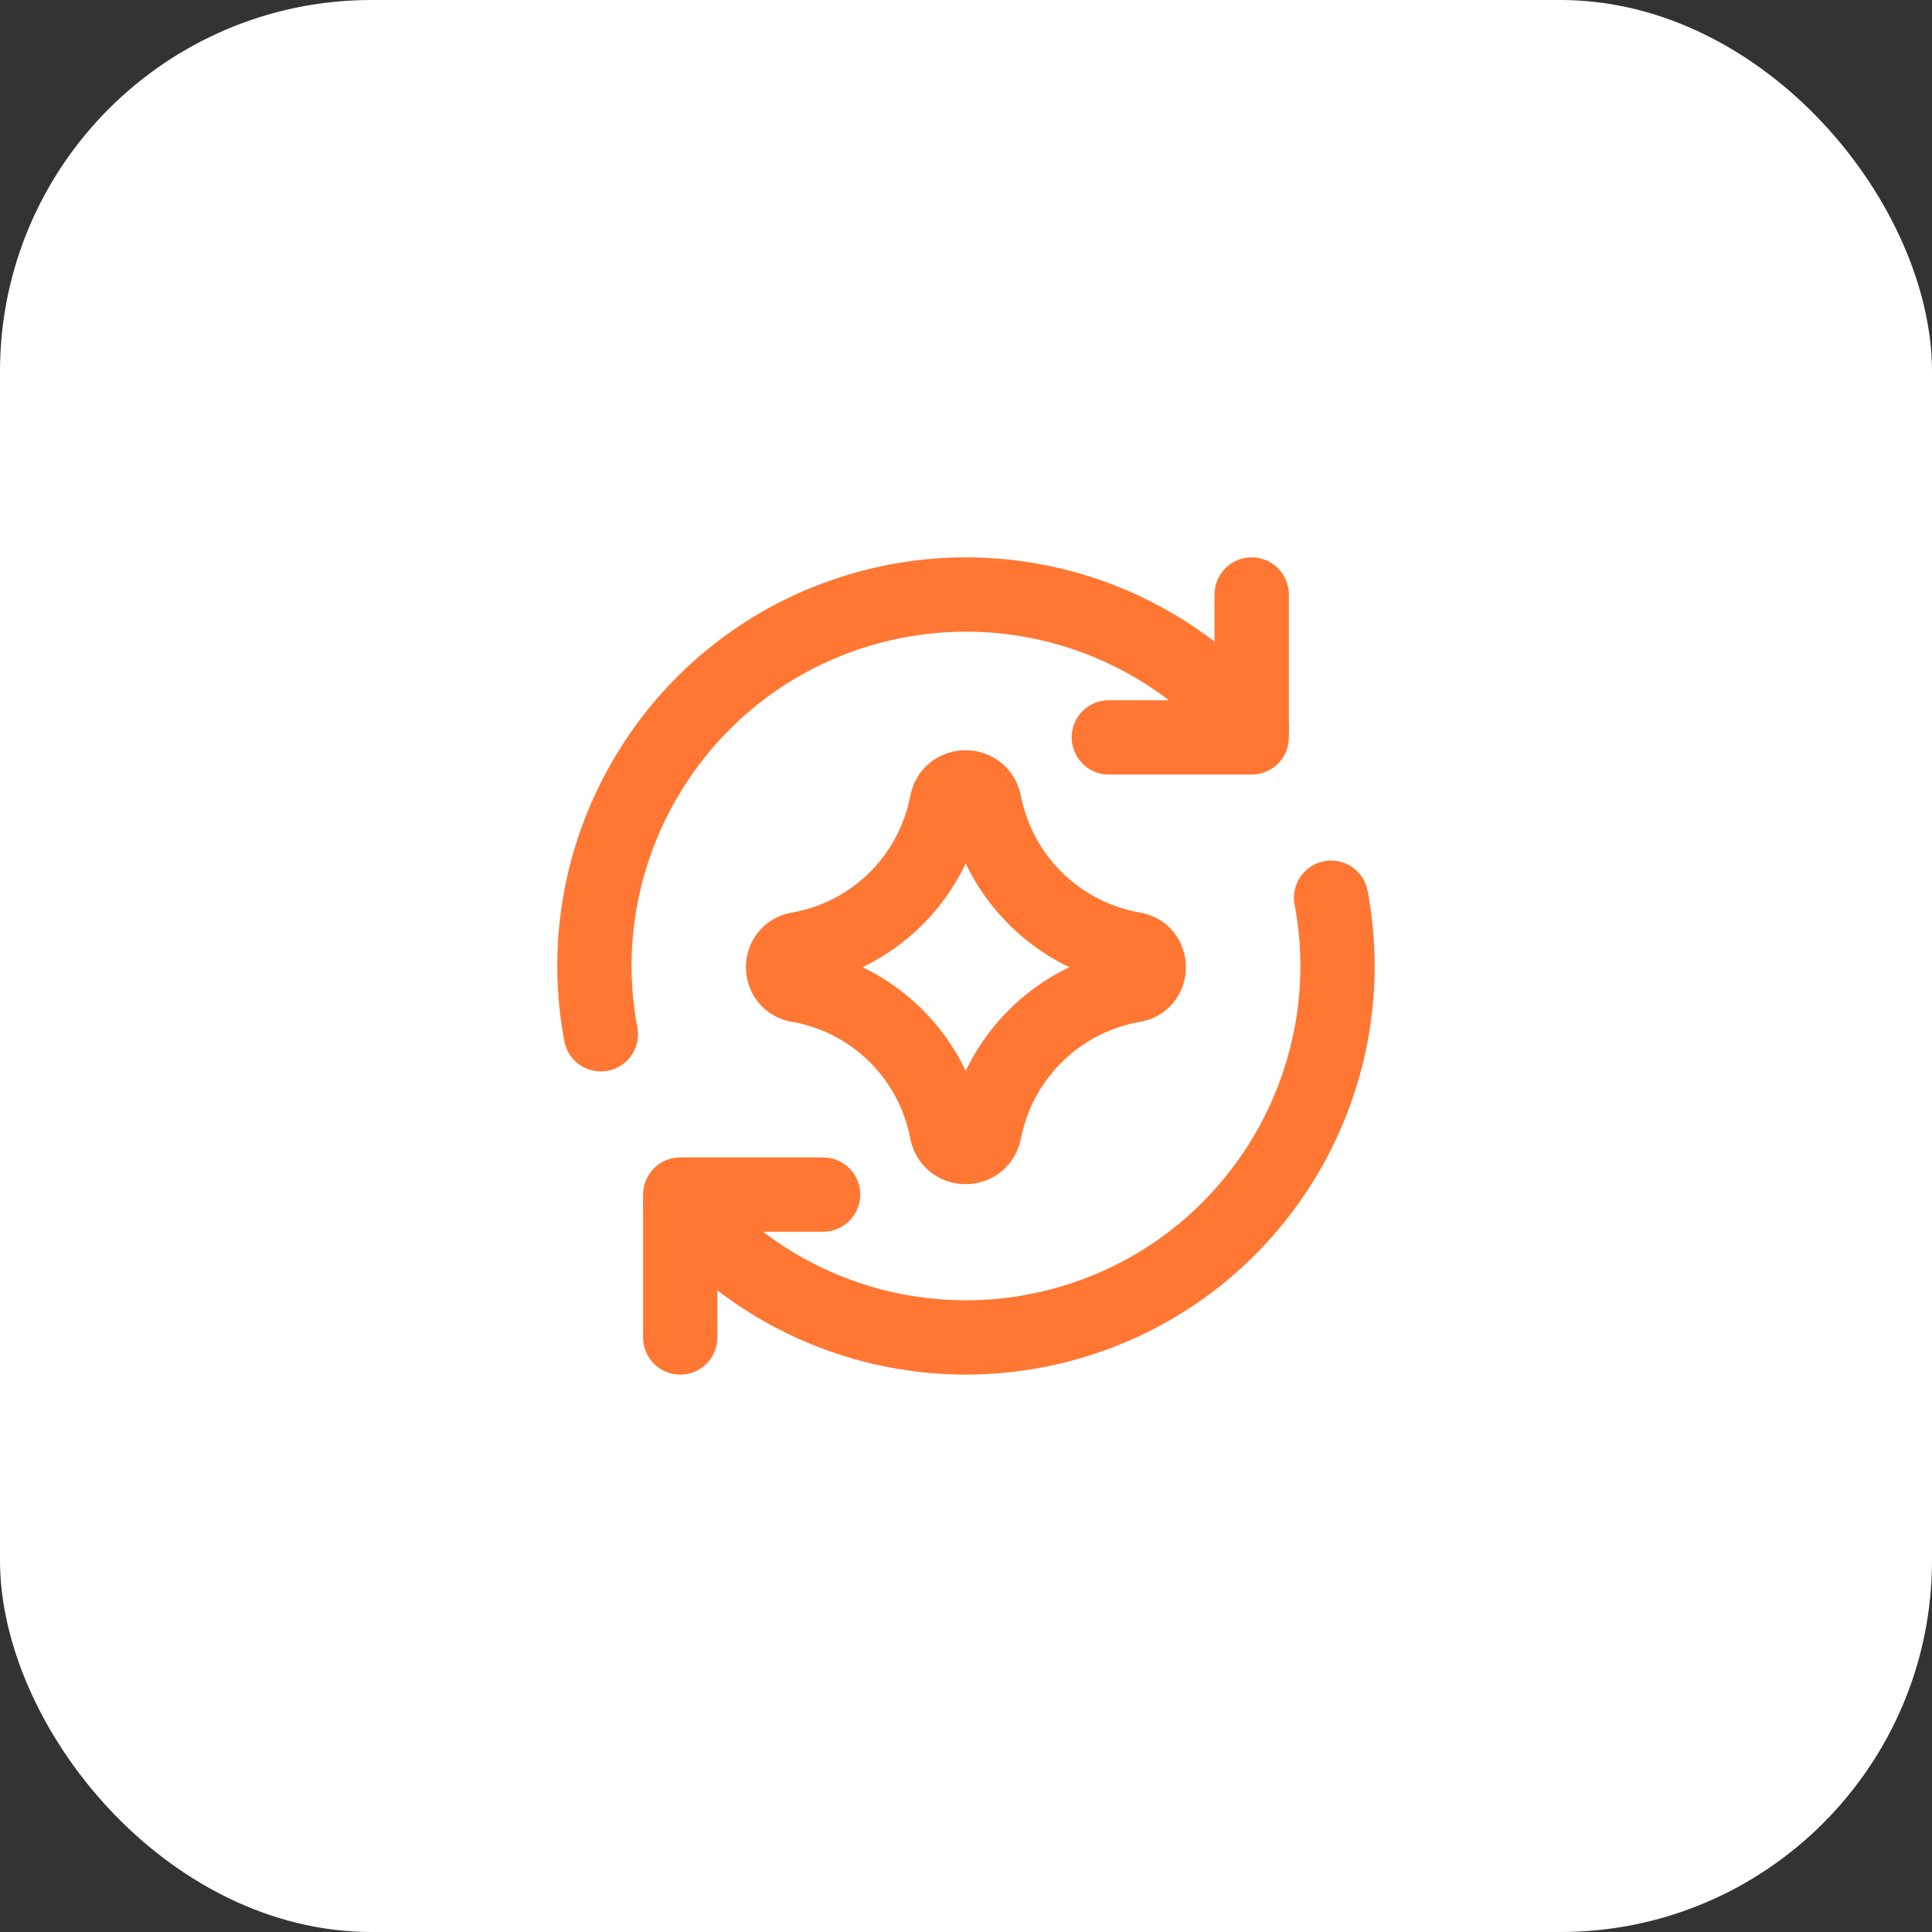
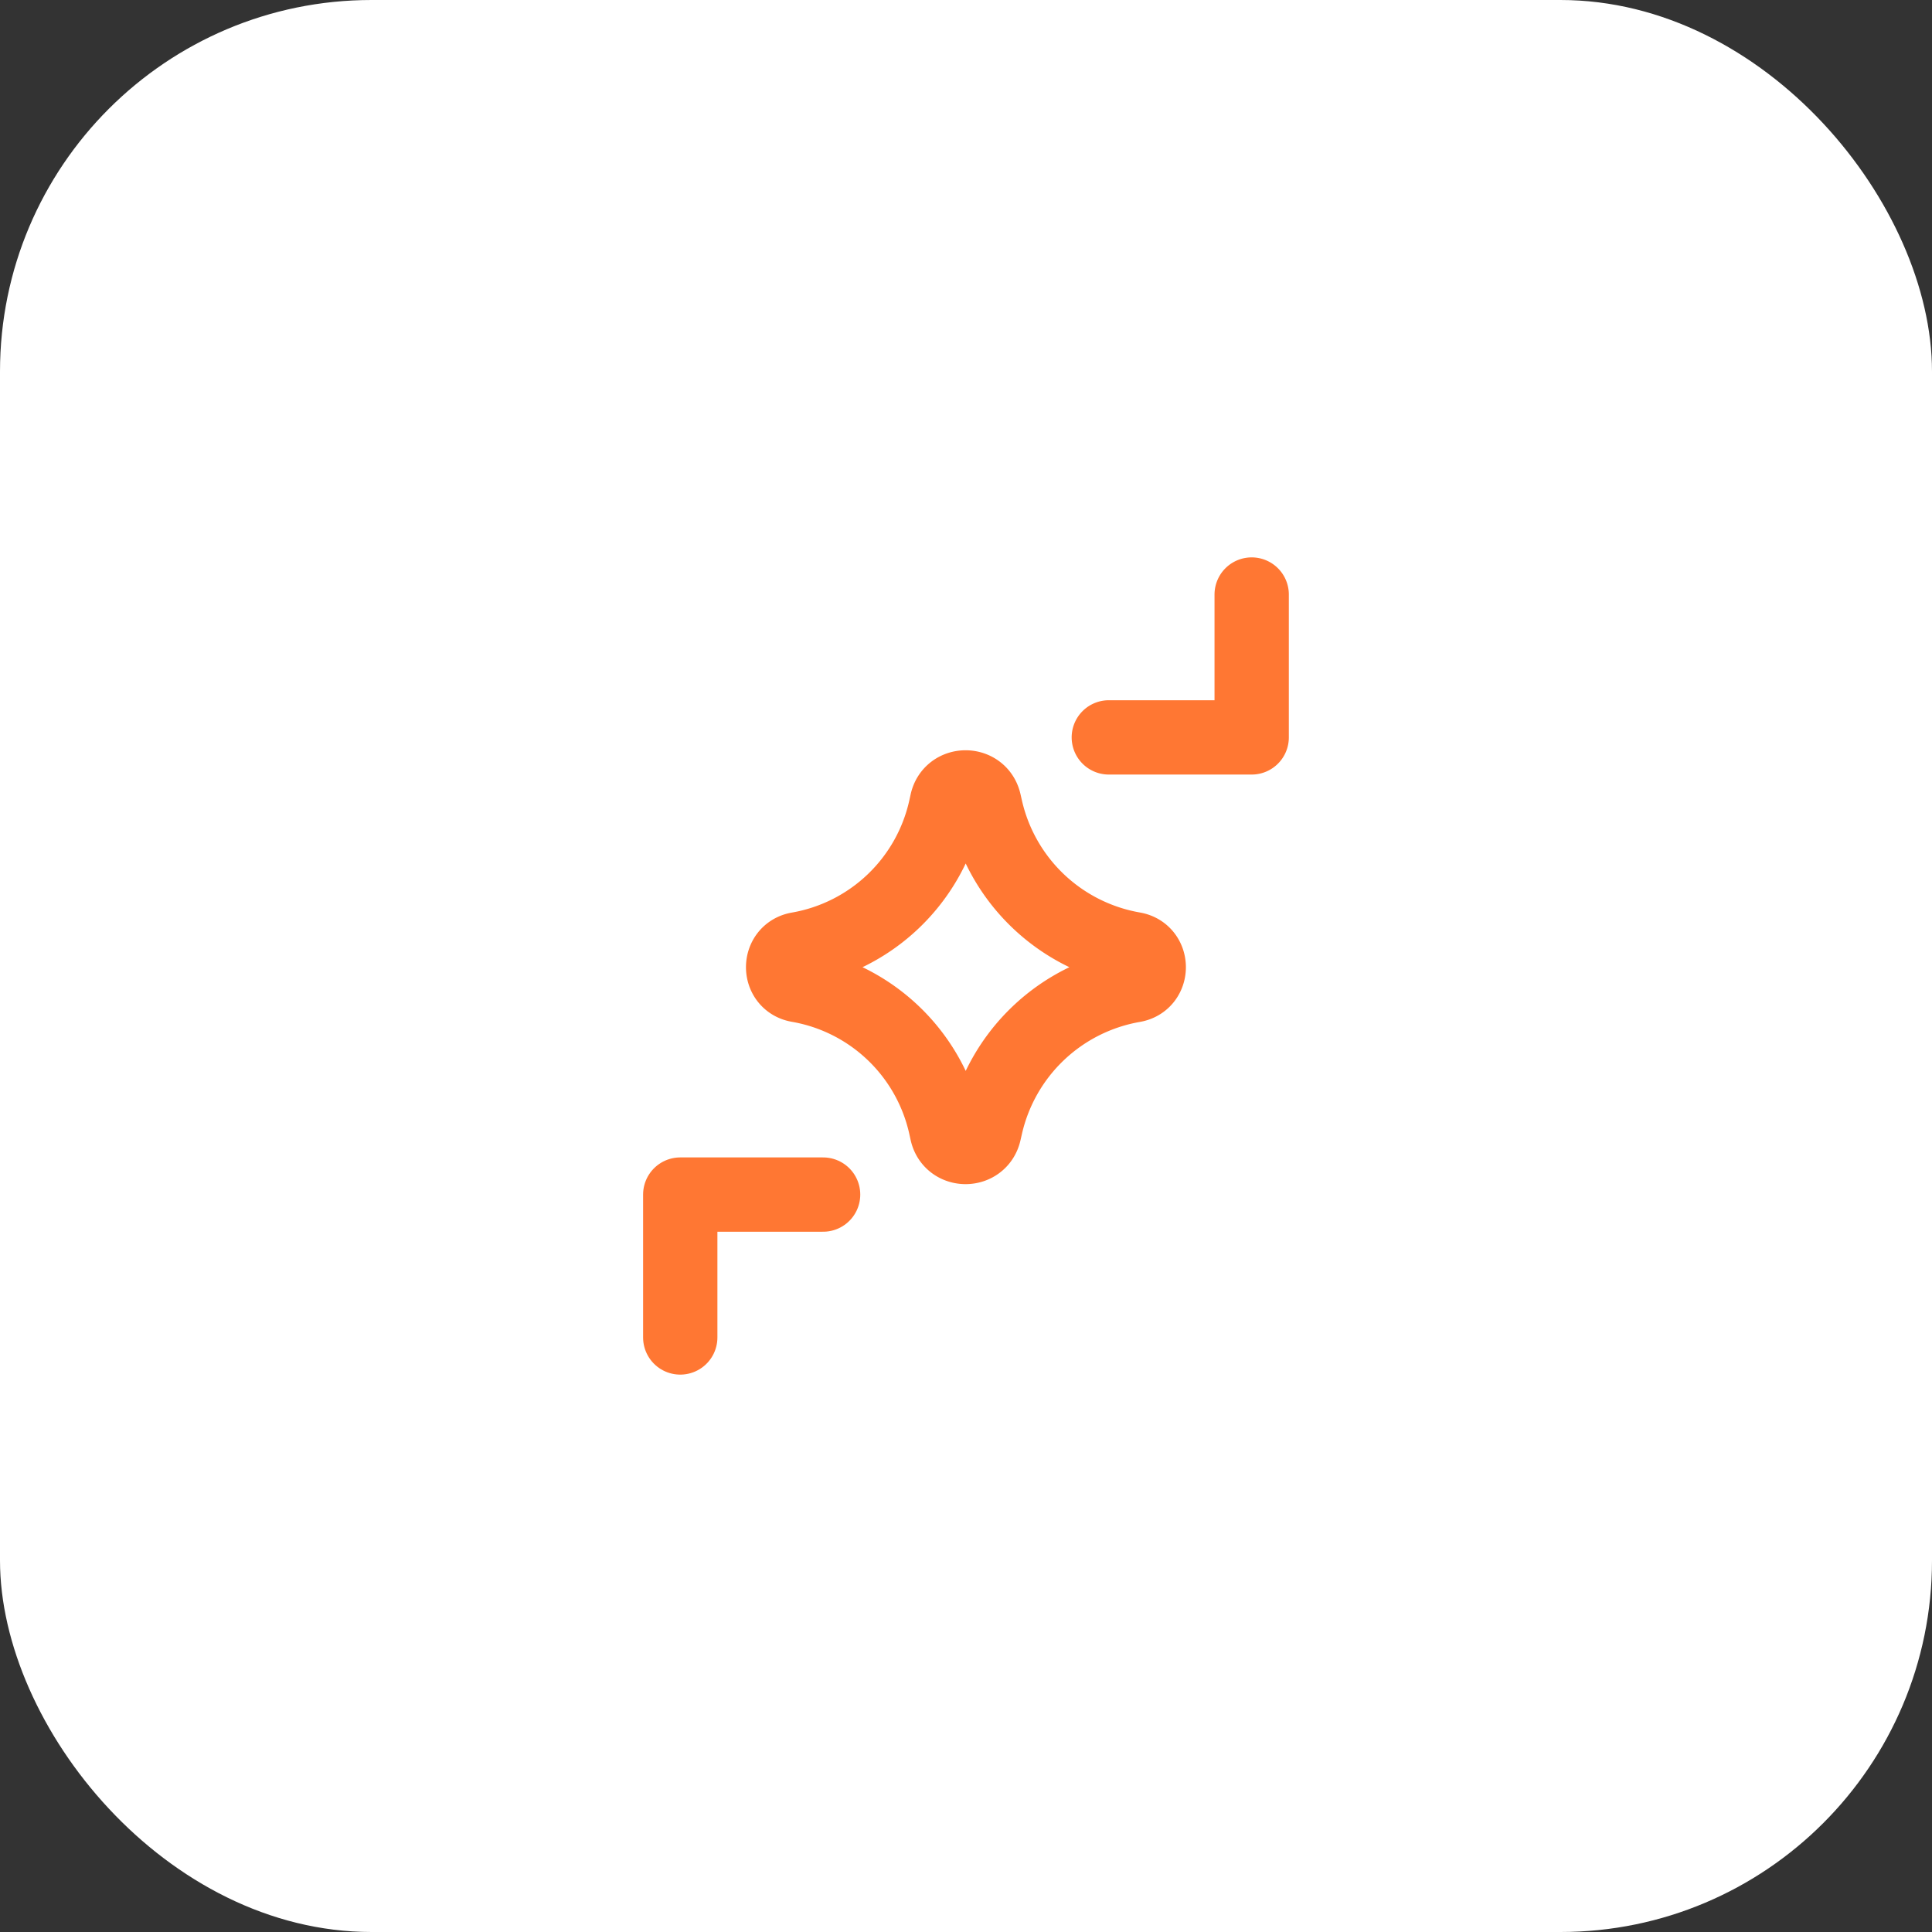
<svg xmlns="http://www.w3.org/2000/svg" width="52" height="52" fill="none">
  <rect width="100%" height="100%" fill="#333333" stroke="none" />
  <rect width="52" height="52" rx="10" fill="#fff" />
  <path d="M18.309 35.998v-3.846h3.845" stroke="#F73" stroke-width="2" stroke-linecap="round" stroke-linejoin="round" />
-   <path d="M35.827 24.162c.957 5.088-2.157 10.132-7.24 11.494a9.999 9.999 0 01-10.278-3.265m-2.137-4.554c-.957-5.088 2.157-10.132 7.24-11.494a10 10 0 0110.278 3.265" stroke="#F73" stroke-width="2" stroke-linecap="round" stroke-linejoin="round" />
  <path d="M33.689 16.002v3.845h-3.845m-8.358 6.67c-.544-.094-.544-.875 0-.97a4.925 4.925 0 003.967-3.799l.033-.15c.117-.537.883-.54 1.005-.004l.04.175a4.95 4.95 0 003.978 3.776c.546.095.546.88 0 .975a4.95 4.95 0 00-3.978 3.776l-.04.174c-.122.537-.888.534-1.005-.004l-.033-.15a4.925 4.925 0 00-3.967-3.799z" stroke="#F73" stroke-width="2" stroke-linecap="round" stroke-linejoin="round" />
</svg>